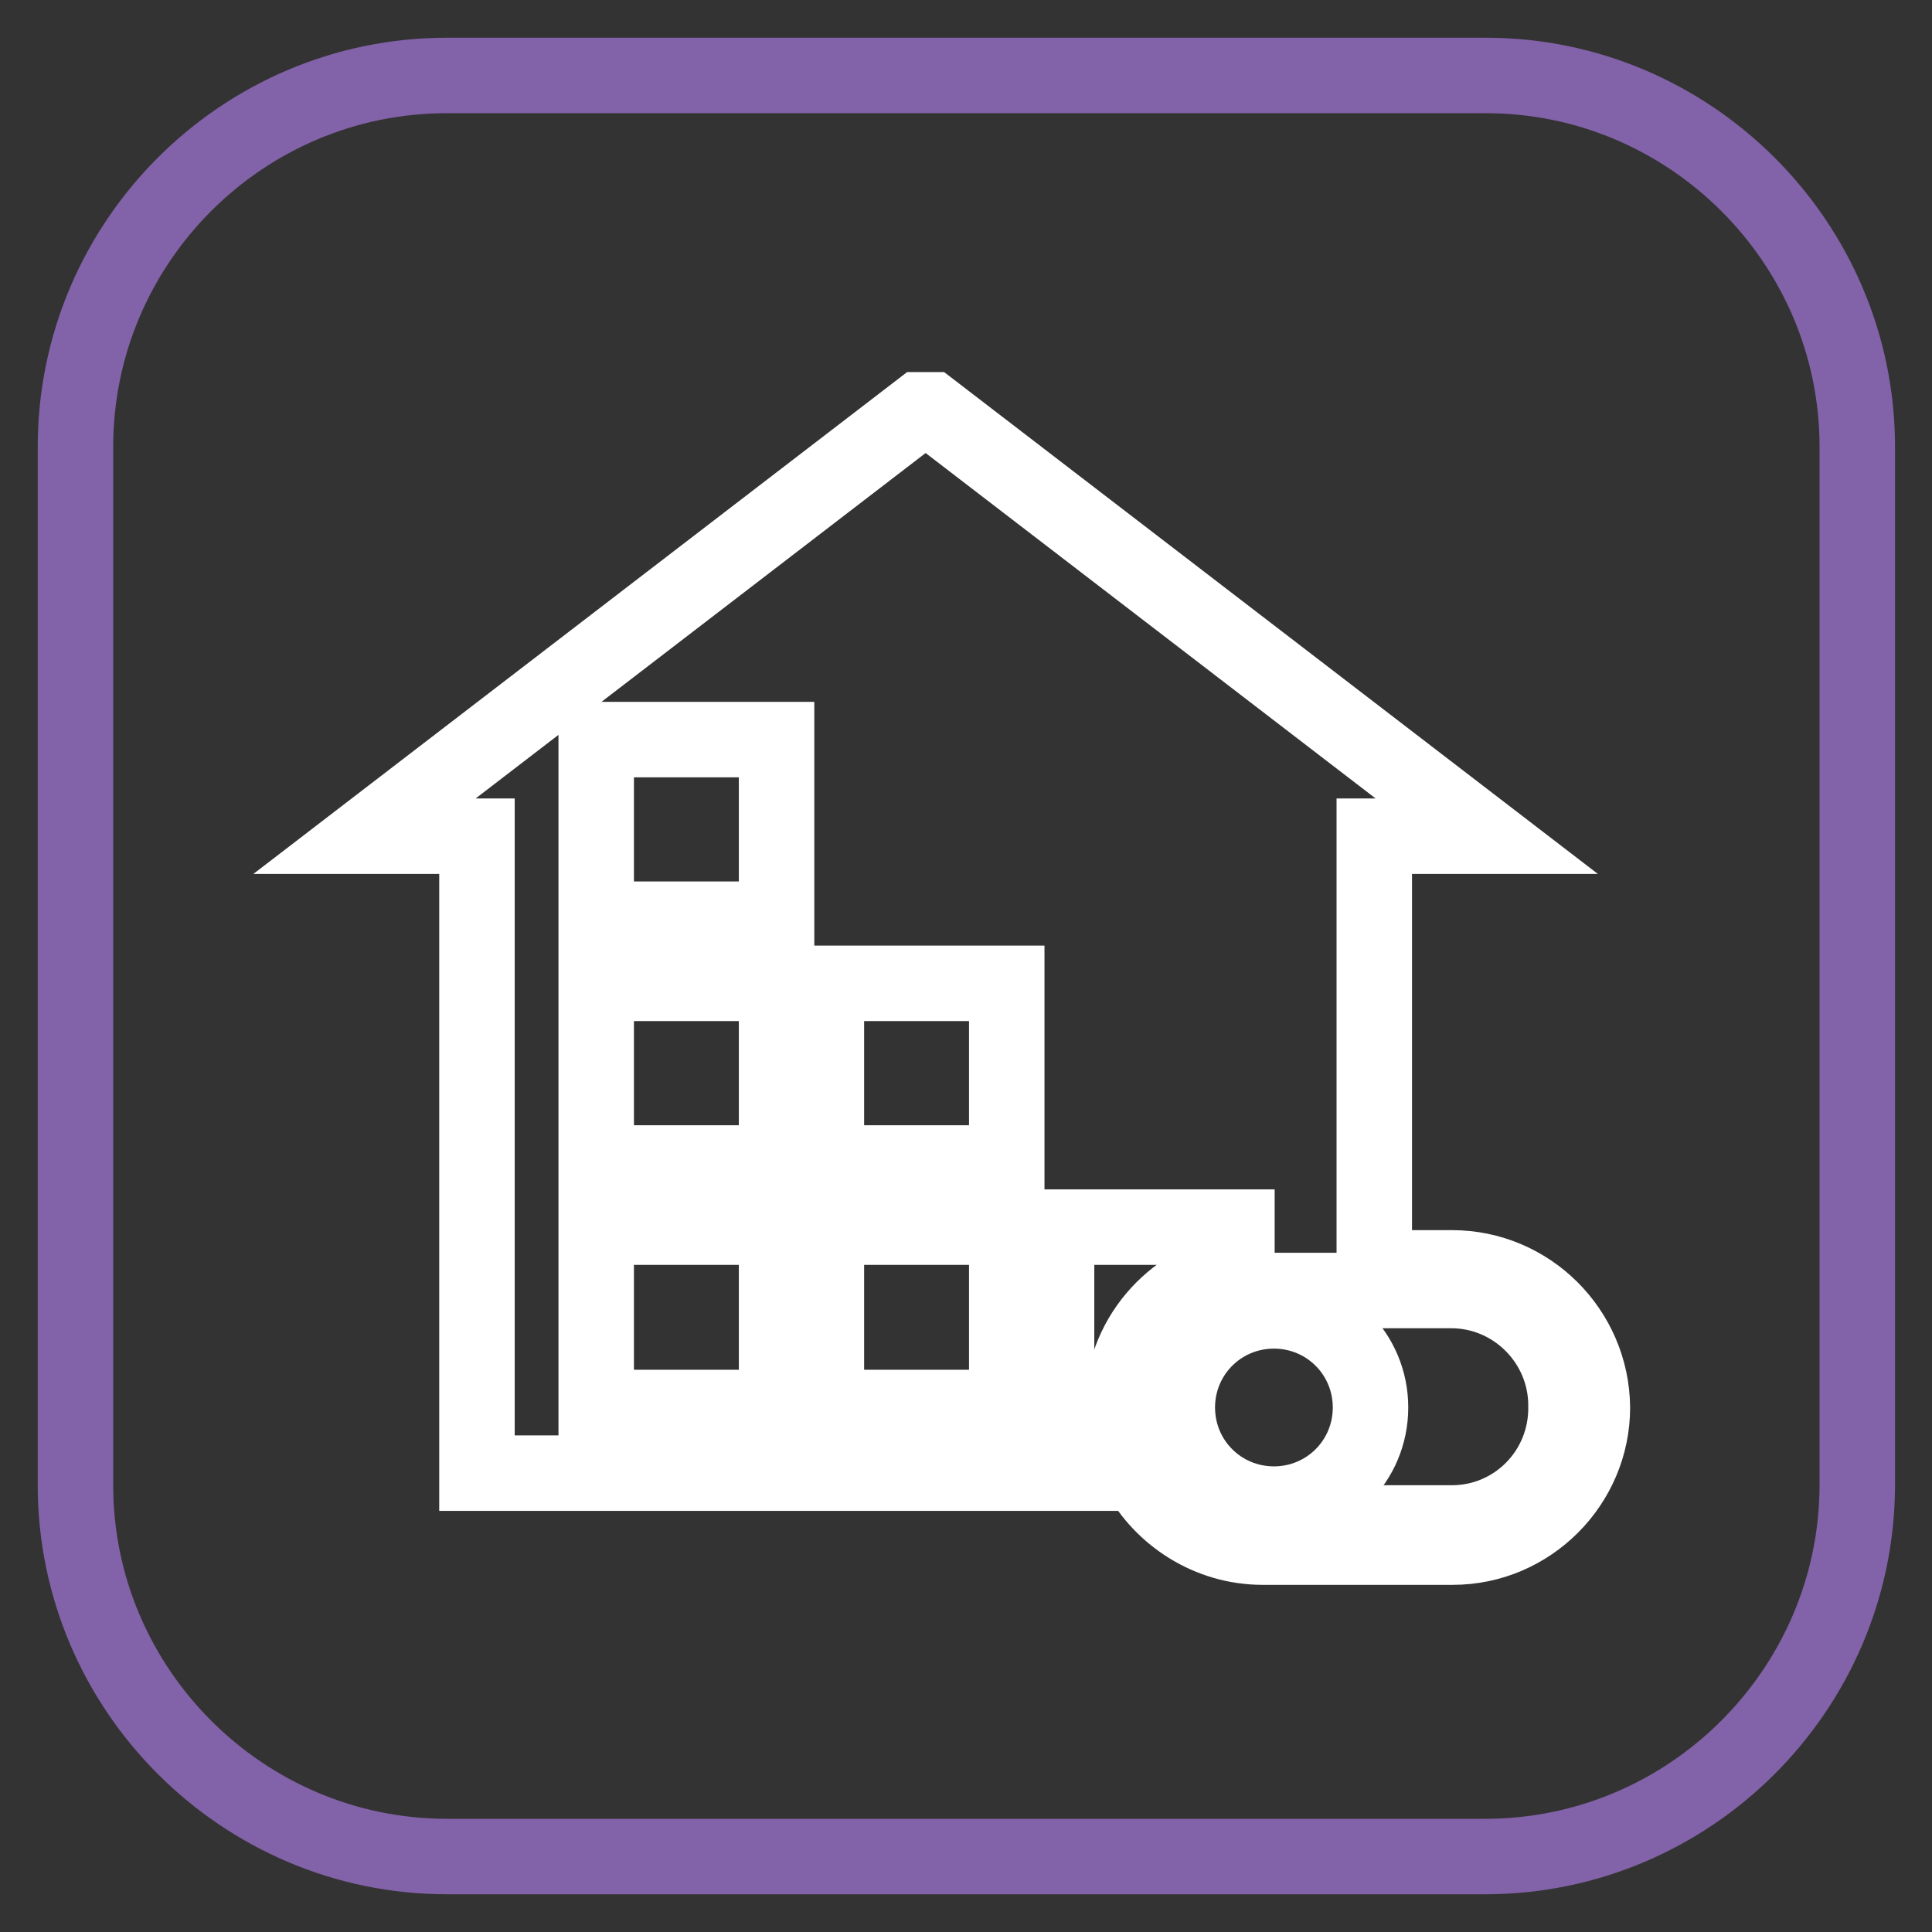
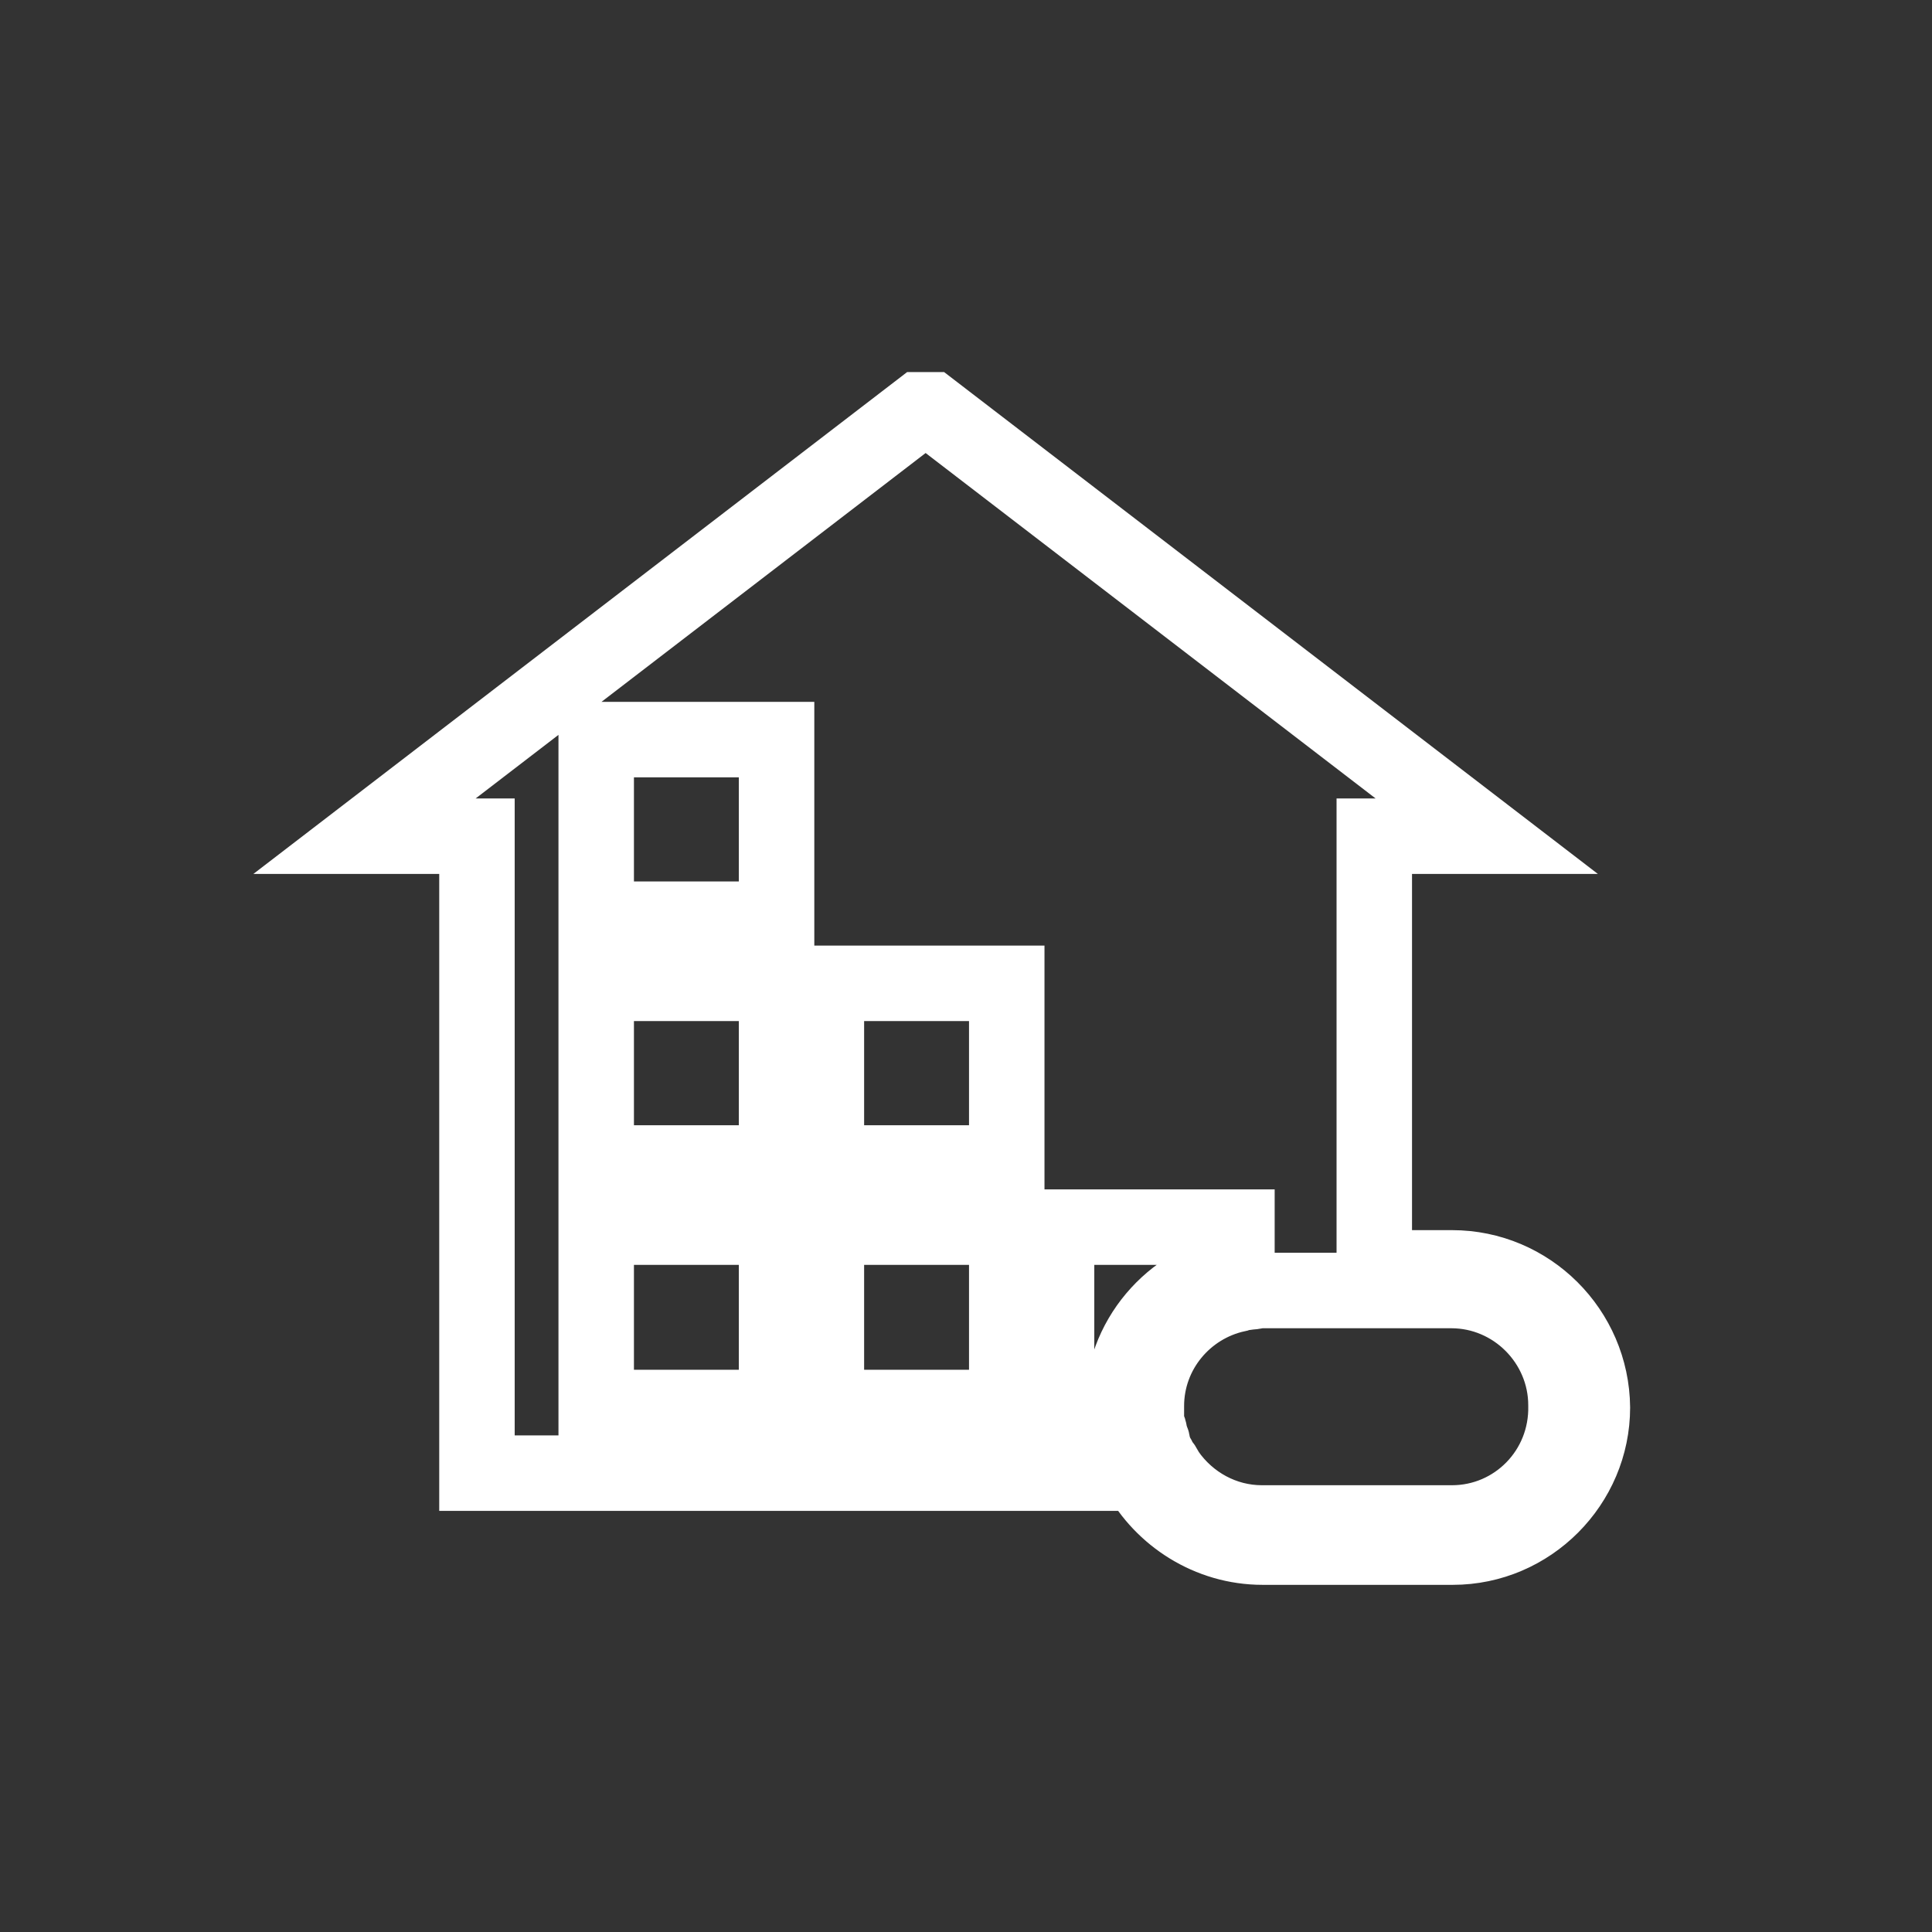
<svg xmlns="http://www.w3.org/2000/svg" version="1.1" x="0px" y="0px" viewBox="0 0 256 256" enable-background="new 0 0 256 256" xml:space="preserve">
  <rect x="0" y="0" width="256" height="256" fill="#333333" stroke="none" />
  <g>
-     <path stroke-width="10" fill-opacity="0" stroke="#8262a8" d="M196.8,246H59.2c-27,0-49.2-22.1-49.2-49.2V59.2C10,32.1,32.1,10,59.2,10h137.7c27,0,49.2,22.1,49.2,49.2 v137.7C246,223.9,223.9,246,196.8,246L196.8,246z" />
    <path stroke-width="10" fill-opacity="0" stroke="#ffffff" d="M192.4,168h-10.3v-57.2H197l-73.6-56.5h-1.5l-73.6,56.5h14.9v84.4h87.7c3.1,5.7,9.3,9.8,16.4,9.8h25.2 c10.2,0,18.5-8.4,18.5-18.5C210.9,176.3,202.6,168,192.4,168L192.4,168z M102.9,186.5H79v-23.9h23.9V186.5z M102.9,154.1H79v-23.8 h23.9V154.1z M102.9,121.8H79V98h23.9V121.8z M133.4,186.5h-23.9v-23.9h23.9V186.5z M133.4,154.1h-23.9v-23.8h23.9V154.1z  M140,162.6h23.9v5.7c-8.7,1.6-15.2,9.2-15.2,18.2H140V162.6L140,162.6z M192.4,201.8h-25.2c-5.1,0-9.7-2.6-12.5-6.6 c-0.2-0.3-0.3-0.5-0.5-0.8c0-0.2-0.2-0.2-0.2-0.3c-0.2-0.3-0.3-0.5-0.5-0.8c0-0.2-0.2-0.3-0.2-0.3c-0.2-0.3-0.2-0.5-0.3-0.8 c-0.2-0.3-0.3-0.7-0.3-1.1c0-0.2-0.2-0.3-0.2-0.5c0-0.3-0.2-0.5-0.2-0.8c0-0.2,0-0.3-0.2-0.5c0-0.3-0.2-0.7-0.2-1v-0.5v-1.5 c0-7.2,5.1-13.3,12-14.8c0.5-0.2,1-0.2,1.6-0.3c0.5,0,1.1-0.2,1.6-0.2h25.2c8.4,0,15.2,6.9,15.2,15.2 C207.7,194.9,200.8,201.8,192.4,201.8L192.4,201.8z" />
-     <path stroke-width="10" fill-opacity="0" stroke="#ffffff" d="M156,186.5c0,7.1,5.7,12.8,12.8,12.8c7.1,0,12.8-5.7,12.8-12.8l0,0c0-7.1-5.7-12.8-12.8-12.8 C161.7,173.7,156,179.4,156,186.5z" />
  </g>
</svg>